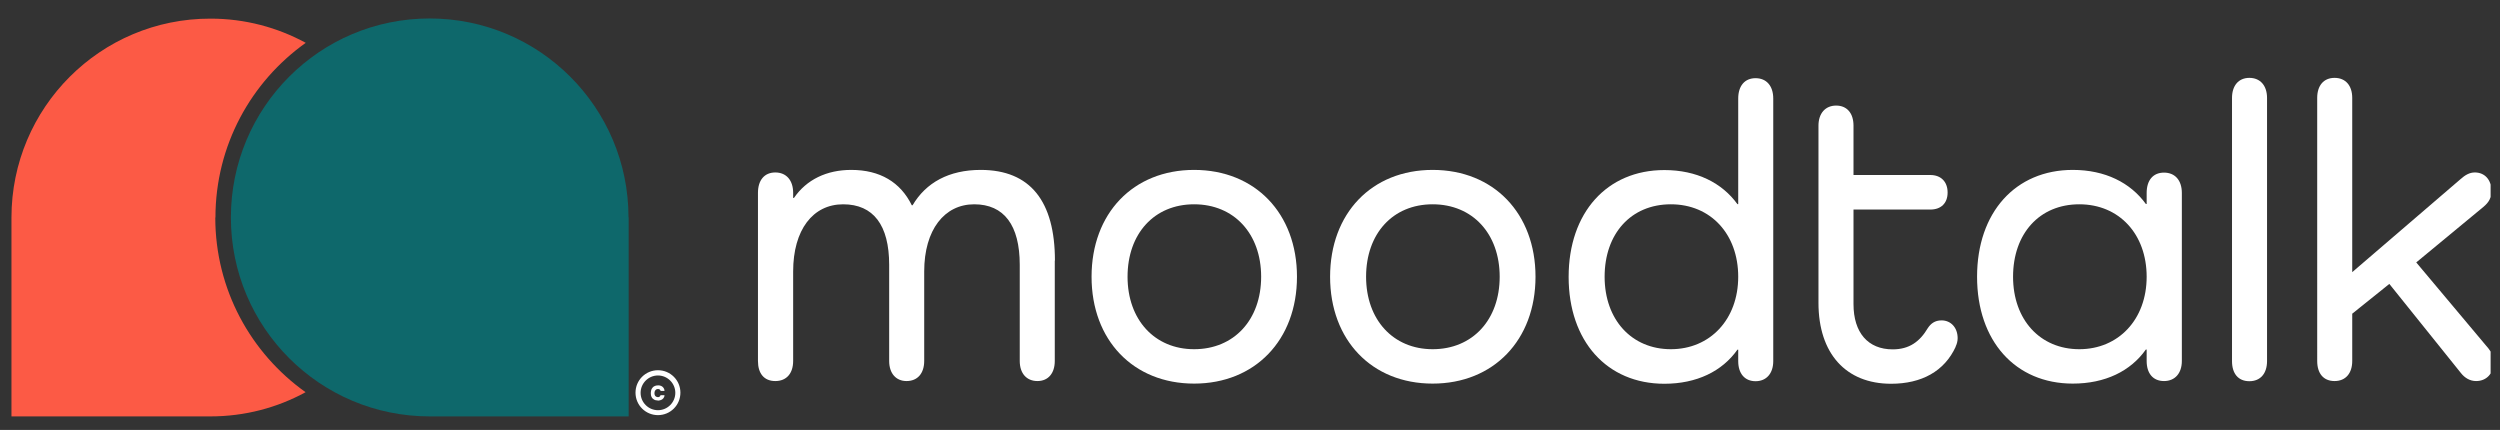
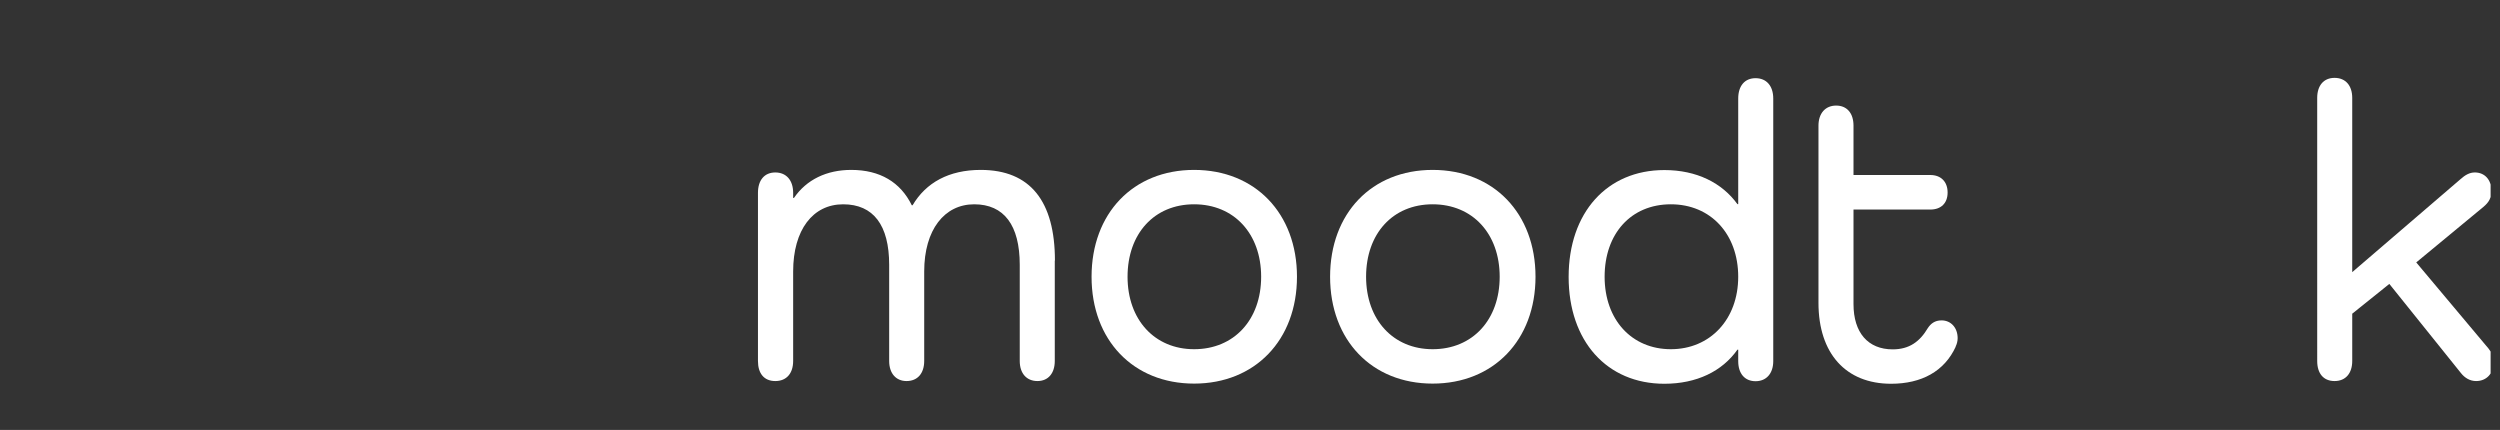
<svg xmlns="http://www.w3.org/2000/svg" id="Ebene_1" version="1.1" viewBox="0 0 157 27">
  <rect x="0" y="0" width="157" height="27" fill="#333333" stroke="none" />
  <defs>
    <style>
      .st0 {
        fill: none;
      }

      .st1 {
        fill-rule: evenodd;
      }

      .st1, .st2 {
        fill: #fff;
      }

      .st3 {
        fill: #fc5a45;
      }

      .st4 {
        clip-path: url(#clippath-1);
      }

      .st5 {
        fill: #0e686b;
      }

      .st6 {
        clip-path: url(#clippath);
      }
    </style>
    <clipPath id="clippath">
      <rect class="st0" x=".72" y=".97" width="155.69" height="25.3" />
    </clipPath>
    <clipPath id="clippath-1">
-       <rect class="st0" x=".72" y="1.16" width="42.04" height="25.03" />
-     </clipPath>
+       </clipPath>
  </defs>
  <g class="st6">
    <g>
      <g class="st4">
        <g>
          <path class="st3" d="M13.53,13.66c0-4.53,2.24-8.53,5.67-10.97-1.78-.97-3.82-1.52-5.98-1.52C6.31,1.16.72,6.76.72,13.66v12.49h12.49c2.17,0,4.21-.55,5.98-1.52-3.43-2.44-5.67-6.44-5.67-10.97Z" />
          <path class="st5" d="M39.48,13.66v12.49h-12.49c-6.9,0-12.49-5.59-12.49-12.49S20.08,1.16,26.98,1.16s12.49,5.59,12.49,12.49Z" />
          <path class="st1" d="M41.32,25.76c.6,0,1.09-.49,1.09-1.09s-.49-1.09-1.09-1.09-1.09.49-1.09,1.09.49,1.09,1.09,1.09ZM41.32,26.07c.78,0,1.41-.63,1.41-1.41s-.63-1.41-1.41-1.41-1.41.63-1.41,1.41.63,1.41,1.41,1.41Z" />
          <path class="st2" d="M41.31,25.15c-.09,0-.18-.02-.24-.06-.07-.04-.12-.09-.15-.16-.04-.07-.05-.16-.05-.25s.02-.18.05-.25c.04-.07.09-.13.16-.17.07-.04.15-.06.25-.06.07,0,.14.01.2.04.06.03.11.07.14.12.04.05.06.11.06.19h-.24s-.03-.07-.06-.09c-.03-.02-.06-.03-.11-.03-.05,0-.09.01-.13.04-.03.03-.05.06-.07.1-.01.04-.02.08-.02.12,0,.04,0,.08.02.12.01.04.04.07.07.09.03.02.07.04.12.04.04,0,.08,0,.11-.03.03-.02.05-.05.06-.09h.25c0,.08-.03.14-.07.19-.04.05-.09.09-.15.11-.06.02-.13.04-.2.04Z" />
        </g>
      </g>
      <path class="st2" d="M66.24,16.36v6.31c0,.77-.41,1.26-1.09,1.26s-1.11-.48-1.11-1.26v-6.04c0-2.49-.99-3.8-2.86-3.8s-3.14,1.6-3.14,4.22v5.62c0,.77-.41,1.26-1.11,1.26-.66,0-1.09-.48-1.09-1.26v-6.04c0-2.49-.99-3.8-2.89-3.8s-3.14,1.6-3.14,4.22v5.62c0,.77-.41,1.26-1.12,1.26s-1.09-.48-1.09-1.26v-10.56c0-.8.41-1.28,1.09-1.28s1.12.48,1.12,1.28v.32h.05c.79-1.15,2.05-1.76,3.6-1.76,1.8,0,3.09.77,3.8,2.22h.05c.84-1.42,2.28-2.22,4.28-2.22,3.12,0,4.66,1.98,4.66,5.7h0Z" />
      <path class="st2" d="M74.99,10.67c3.83,0,6.46,2.73,6.46,6.71s-2.64,6.71-6.46,6.71-6.44-2.73-6.44-6.71,2.61-6.71,6.44-6.71ZM74.99,21.93c2.51,0,4.21-1.85,4.21-4.55s-1.7-4.55-4.21-4.55-4.18,1.85-4.18,4.55,1.7,4.55,4.18,4.55Z" />
      <path class="st2" d="M89.97,10.67c3.83,0,6.46,2.73,6.46,6.71s-2.64,6.71-6.46,6.71-6.44-2.73-6.44-6.71,2.61-6.71,6.44-6.71ZM89.97,21.93c2.51,0,4.21-1.85,4.21-4.55s-1.7-4.55-4.21-4.55-4.18,1.85-4.18,4.55,1.7,4.55,4.18,4.55Z" />
      <path class="st2" d="M111.36,6.18v16.5c0,.77-.43,1.26-1.11,1.26s-1.09-.48-1.09-1.26v-.72h-.05c-.96,1.36-2.56,2.14-4.59,2.14-3.6,0-6.01-2.67-6.01-6.71s2.41-6.71,6.01-6.71c2.03,0,3.62.8,4.59,2.14h.05v-6.63c0-.8.41-1.28,1.09-1.28s1.11.48,1.11,1.28h0ZM109.16,17.38c0-2.67-1.72-4.55-4.23-4.55s-4.16,1.85-4.16,4.55,1.7,4.55,4.16,4.55,4.23-1.87,4.23-4.55Z" />
      <path class="st2" d="M122.82,21.77c-.71,1.55-2.15,2.33-4.06,2.33-2.84,0-4.56-1.9-4.56-5.08V7.89c0-.77.43-1.26,1.11-1.26s1.09.48,1.09,1.26v3.1h4.82c.68,0,1.09.43,1.09,1.1s-.41,1.07-1.09,1.07h-4.82v5.94c0,1.79.91,2.84,2.46,2.84,1.04,0,1.7-.48,2.21-1.34.18-.27.43-.48.86-.48.58,0,1.01.45,1.01,1.12,0,.19-.05.37-.13.53h0Z" />
-       <path class="st2" d="M137.02,12.11v10.56c0,.77-.43,1.26-1.12,1.26s-1.09-.48-1.09-1.26v-.72h-.05c-.96,1.36-2.56,2.14-4.59,2.14-3.6,0-6.01-2.67-6.01-6.71s2.41-6.71,6.01-6.71c2.03,0,3.62.8,4.59,2.14h.05v-.69c0-.8.4-1.28,1.09-1.28s1.12.48,1.12,1.28h0ZM134.81,17.38c0-2.67-1.72-4.55-4.23-4.55s-4.16,1.85-4.16,4.55,1.7,4.55,4.16,4.55,4.23-1.87,4.23-4.55Z" />
-       <path class="st2" d="M142.37,6.15v16.53c0,.77-.41,1.26-1.11,1.26s-1.09-.48-1.09-1.26V6.15c0-.77.41-1.26,1.09-1.26s1.11.48,1.11,1.26Z" />
      <path class="st2" d="M156.23,21.82c.25.32.36.56.36.96,0,.67-.43,1.15-1.09,1.15-.38,0-.71-.19-.96-.51l-4.49-5.59-2.33,1.87v2.97c0,.77-.41,1.26-1.11,1.26s-1.09-.48-1.09-1.26V6.15c0-.77.4-1.26,1.09-1.26s1.11.48,1.11,1.26v10.94l6.79-5.83c.3-.27.58-.43.91-.43.61,0,1.04.45,1.04,1.15,0,.45-.15.72-.51,1.02l-4.21,3.48,4.49,5.35h0Z" />
    </g>
  </g>
</svg>